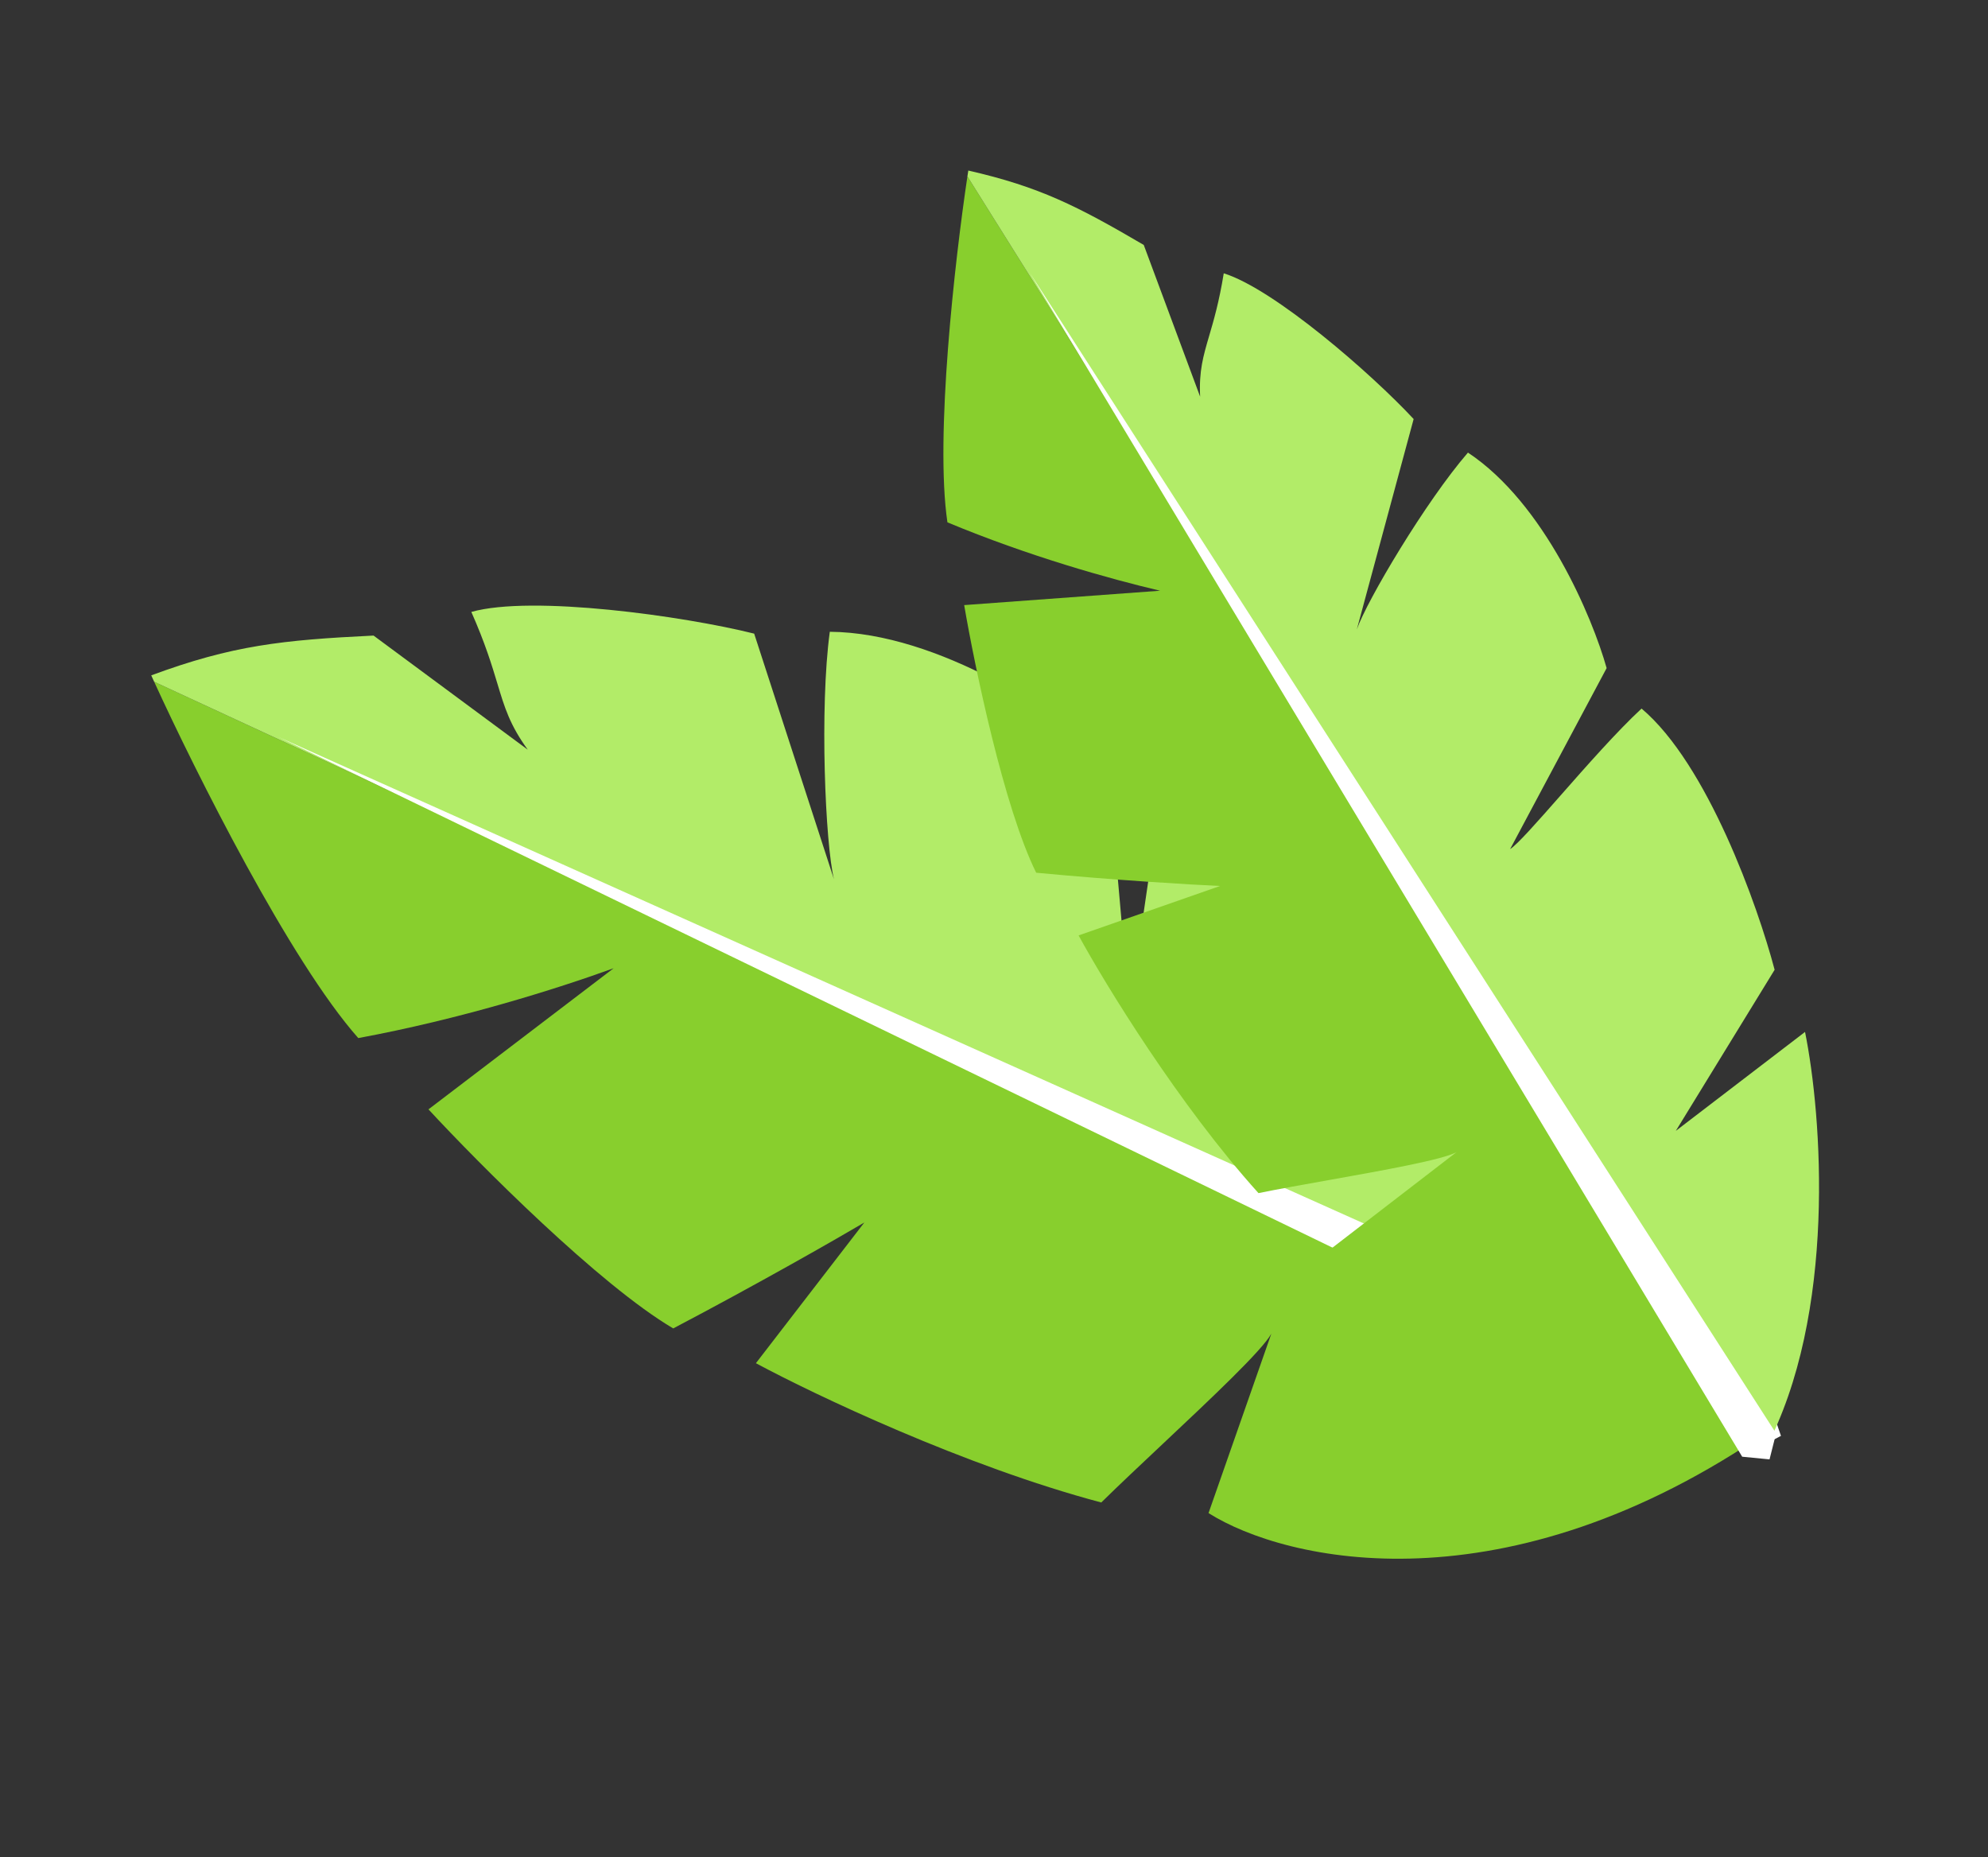
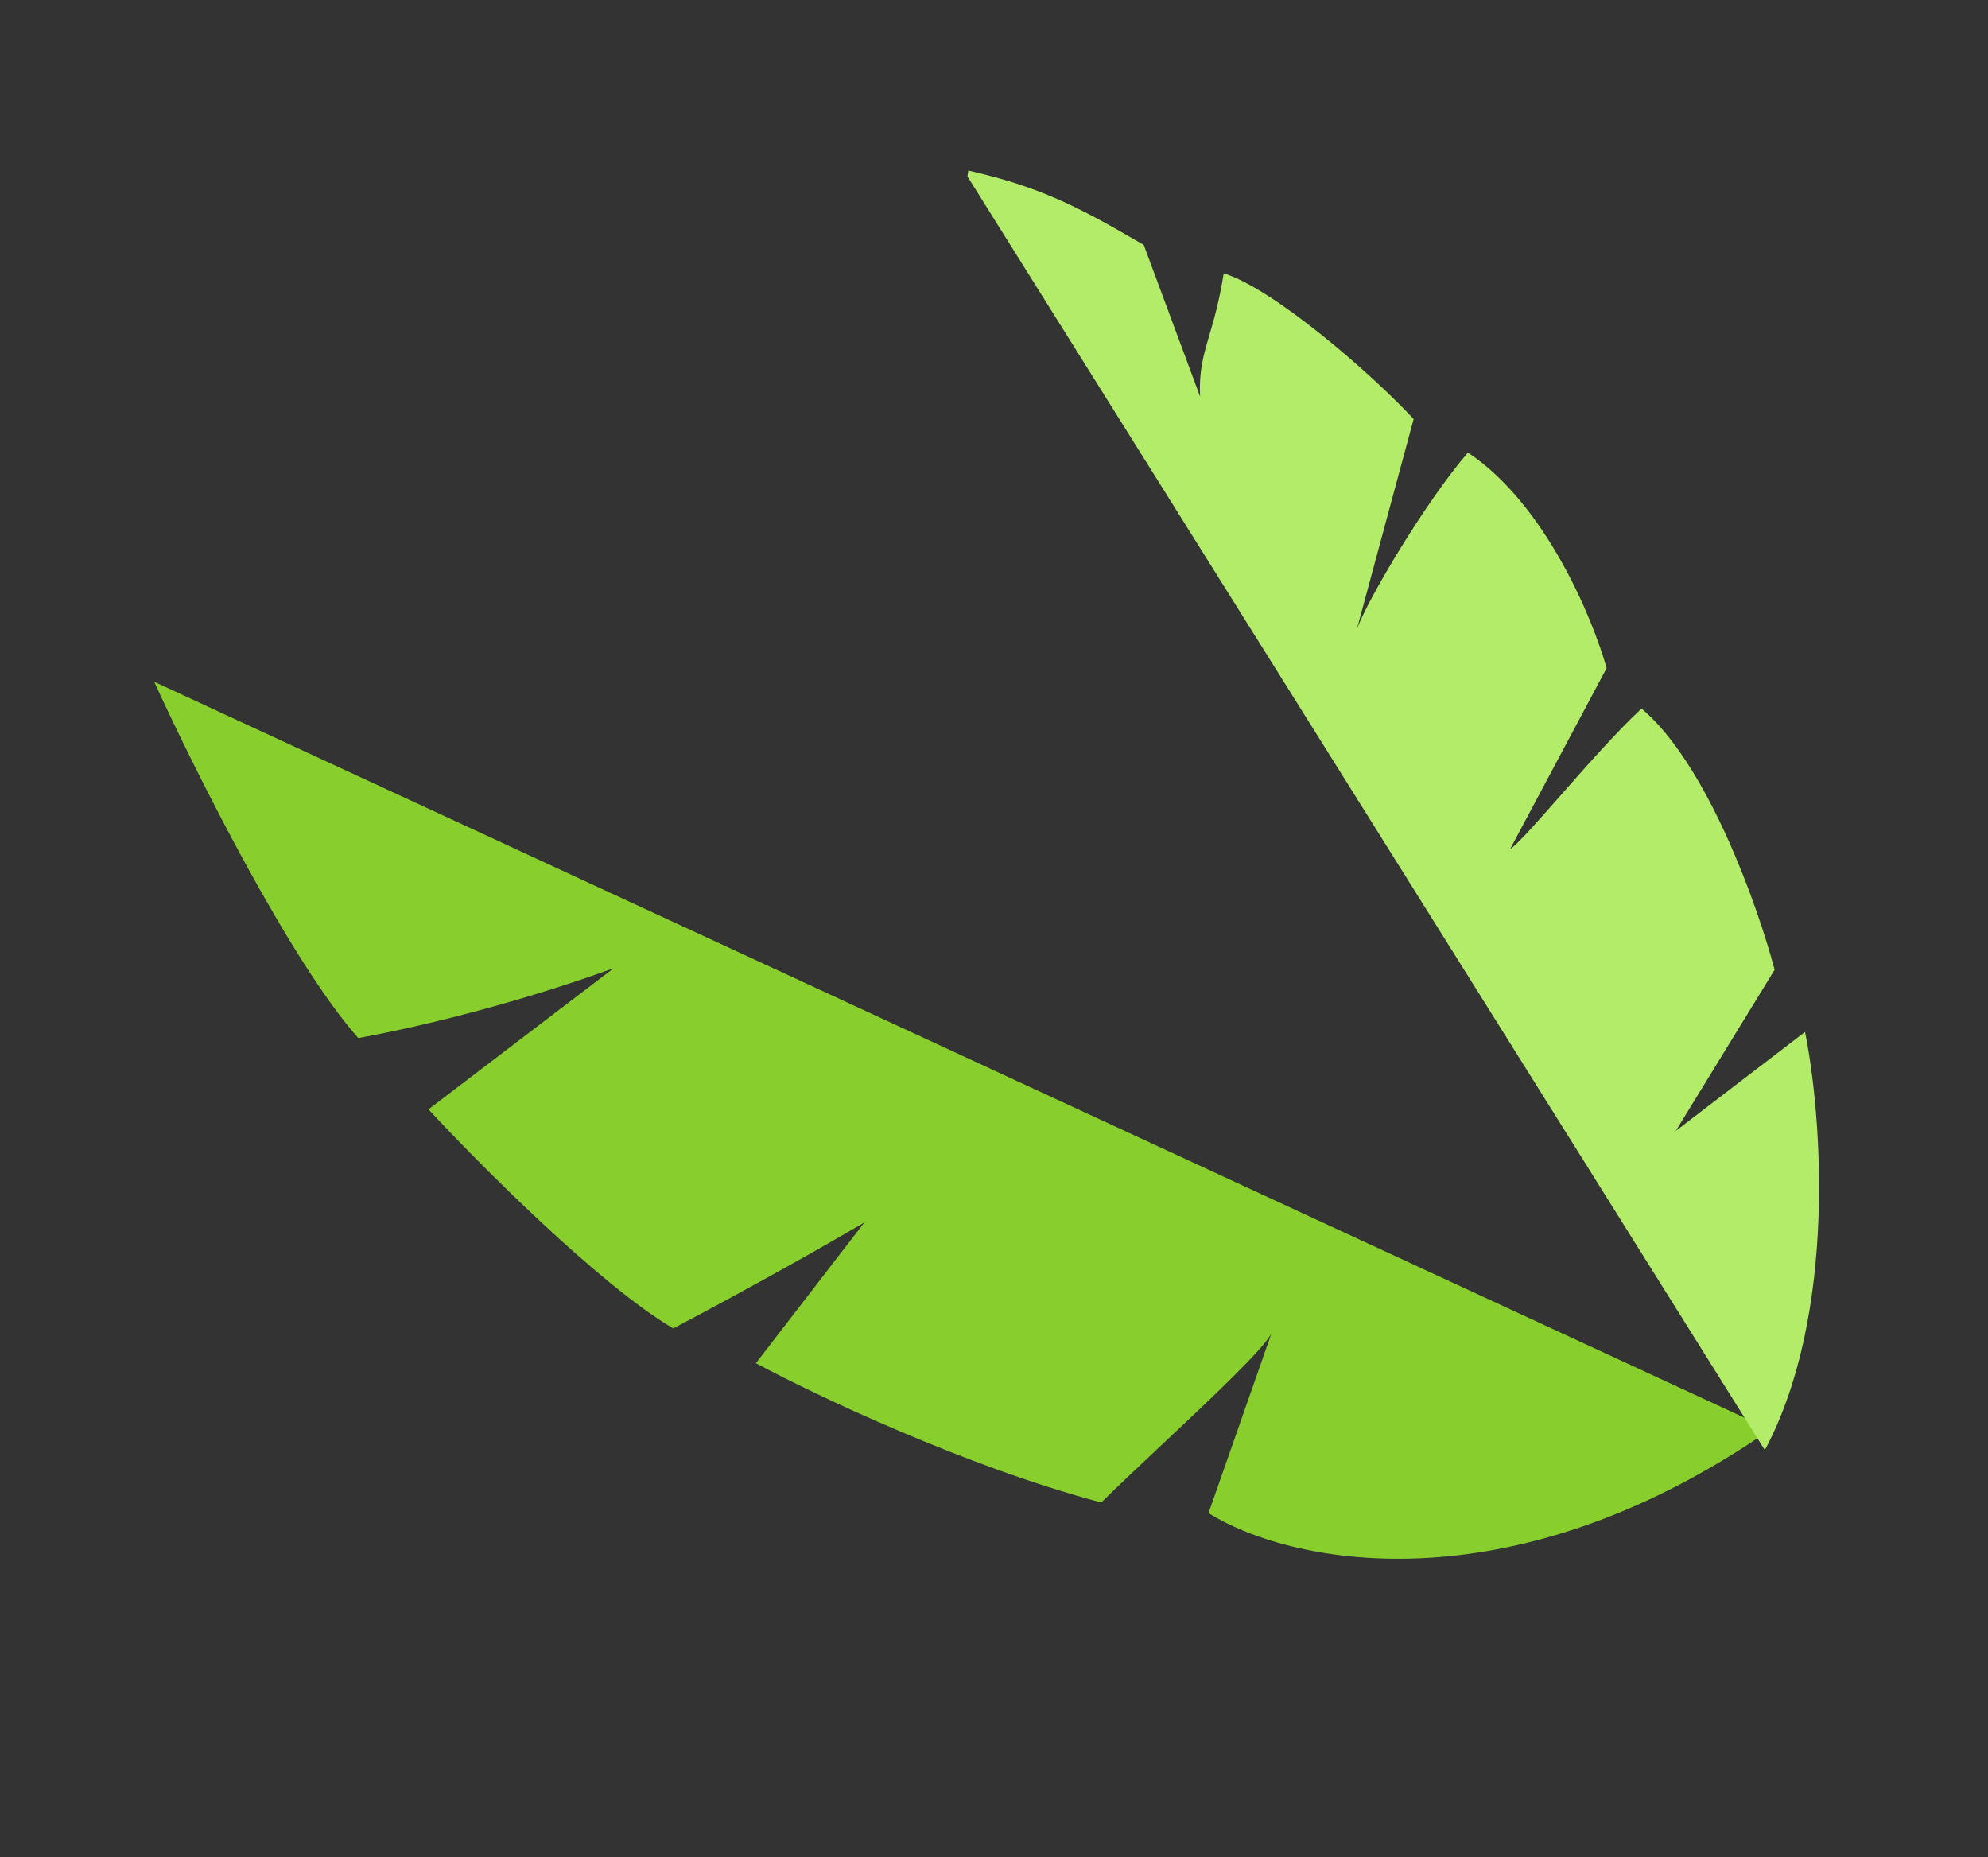
<svg xmlns="http://www.w3.org/2000/svg" width="91" height="85" viewBox="0 0 91 85" fill="none">
  <rect x="0" y="0" width="91" height="85" fill="#333333" stroke="none" />
  <path fill-rule="evenodd" clip-rule="evenodd" d="M7.056 31.203C8.961 35.363 13.286 43.998 16.4 47.512C21.052 46.654 25.476 45.264 28.089 44.316L19.613 50.775C21.939 53.287 27.436 58.809 30.816 60.801C34.673 58.775 38.255 56.726 39.564 55.954L34.601 62.393C37.27 63.828 44.169 67.112 50.41 68.768C51.198 67.993 52.195 67.055 53.211 66.1C55.447 63.997 57.78 61.804 58.195 61.04L55.32 69.253C58.839 71.476 68.907 73.823 81.03 65.433L7.056 31.203Z" fill="#88CF2D" />
-   <path fill-rule="evenodd" clip-rule="evenodd" d="M81.029 65.433L7.056 31.203C7.01 31.103 6.966 31.005 6.923 30.911C10.637 29.537 12.925 29.292 17.099 29.09L24.157 34.312C23.337 33.18 23.096 32.38 22.765 31.279C22.515 30.45 22.213 29.449 21.575 28.008C24.35 27.225 31.289 28.194 34.522 29.001L38.175 40.244C37.778 38.64 37.511 32.396 37.984 28.916C42.987 28.954 48.527 32.719 50.672 34.597L51.65 45.681C51.847 45.242 52.076 43.659 52.351 41.763C52.657 39.646 53.02 37.14 53.458 35.4C58.099 35.971 64.583 40.92 67.245 43.323L67.53 53.571L70.469 45.246C73.683 48.51 80.295 57.115 81.035 65.429C81.033 65.431 81.031 65.432 81.029 65.433Z" fill="#B2EC68" />
-   <path d="M81.05 64.342L12.757 33.737L80.203 66.408L81.523 65.719L81.05 64.342Z" fill="white" />
-   <path fill-rule="evenodd" clip-rule="evenodd" d="M44.283 8.074C43.712 11.892 42.788 19.988 43.368 23.907C47.052 25.446 50.819 26.502 53.103 27.037L44.135 27.695C44.621 30.542 45.961 36.979 47.431 39.944C51.091 40.291 54.567 40.493 55.848 40.551L49.372 42.814C50.597 45.059 53.958 50.56 57.606 54.608C58.52 54.422 59.656 54.22 60.816 54.013C63.365 53.558 66.024 53.083 66.67 52.734L60.852 57.213C62.315 60.406 68.347 66.706 80.782 66.366L44.283 8.074Z" fill="#88CF2D" />
  <path fill-rule="evenodd" clip-rule="evenodd" d="M80.782 66.366L44.283 8.074C44.297 7.982 44.31 7.893 44.324 7.806C47.582 8.548 49.312 9.429 52.355 11.211L54.935 18.154C54.878 16.977 55.077 16.3 55.35 15.369C55.556 14.668 55.804 13.822 56.017 12.509C58.339 13.235 62.796 17.119 64.709 19.179L62.108 28.809C62.567 27.492 65.256 22.957 67.195 20.715C70.713 23.048 72.893 28.263 73.543 30.579L69.125 38.863C69.466 38.644 70.358 37.631 71.426 36.417C72.618 35.062 74.03 33.459 75.142 32.431C78.158 34.974 80.46 41.46 81.233 44.386L76.71 51.759L82.625 47.231C83.392 51.019 84.098 60.148 80.788 66.366C80.786 66.366 80.784 66.366 80.782 66.366Z" fill="#B2EC68" />
-   <path d="M81.3 65.604L47.144 12.492L79.748 66.673L81 66.795L81.3 65.604Z" fill="white" />
</svg>